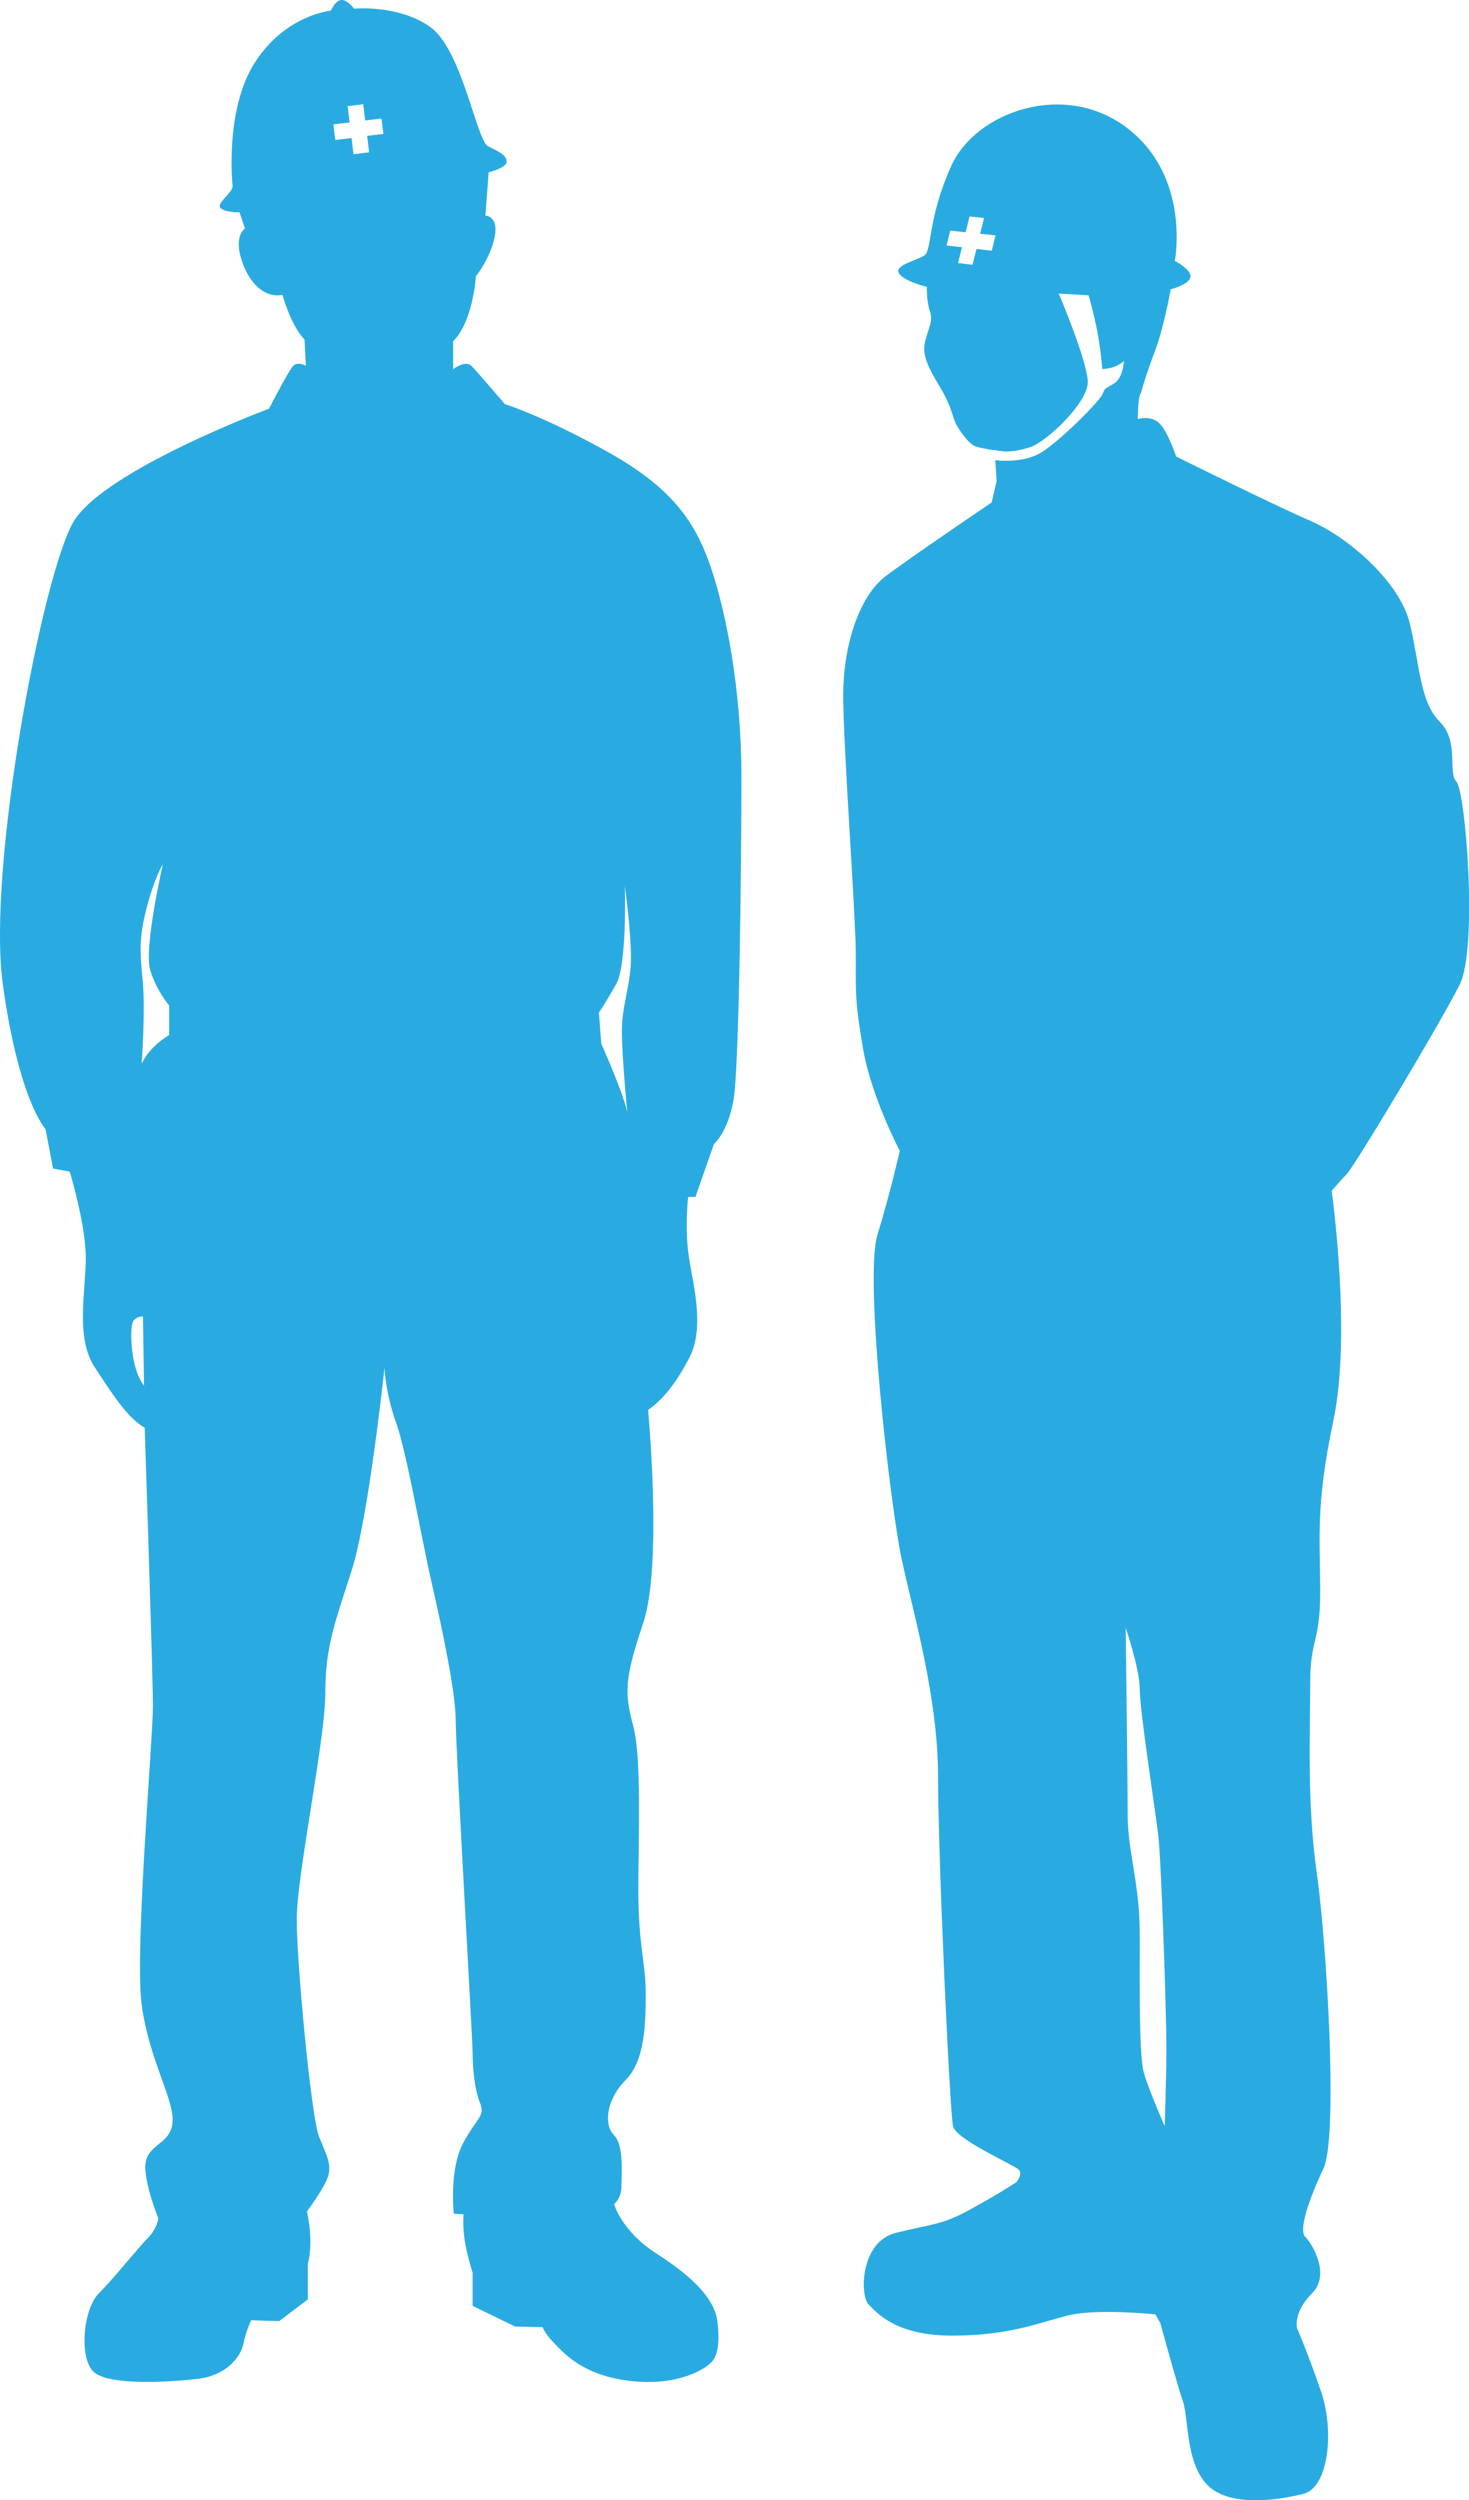
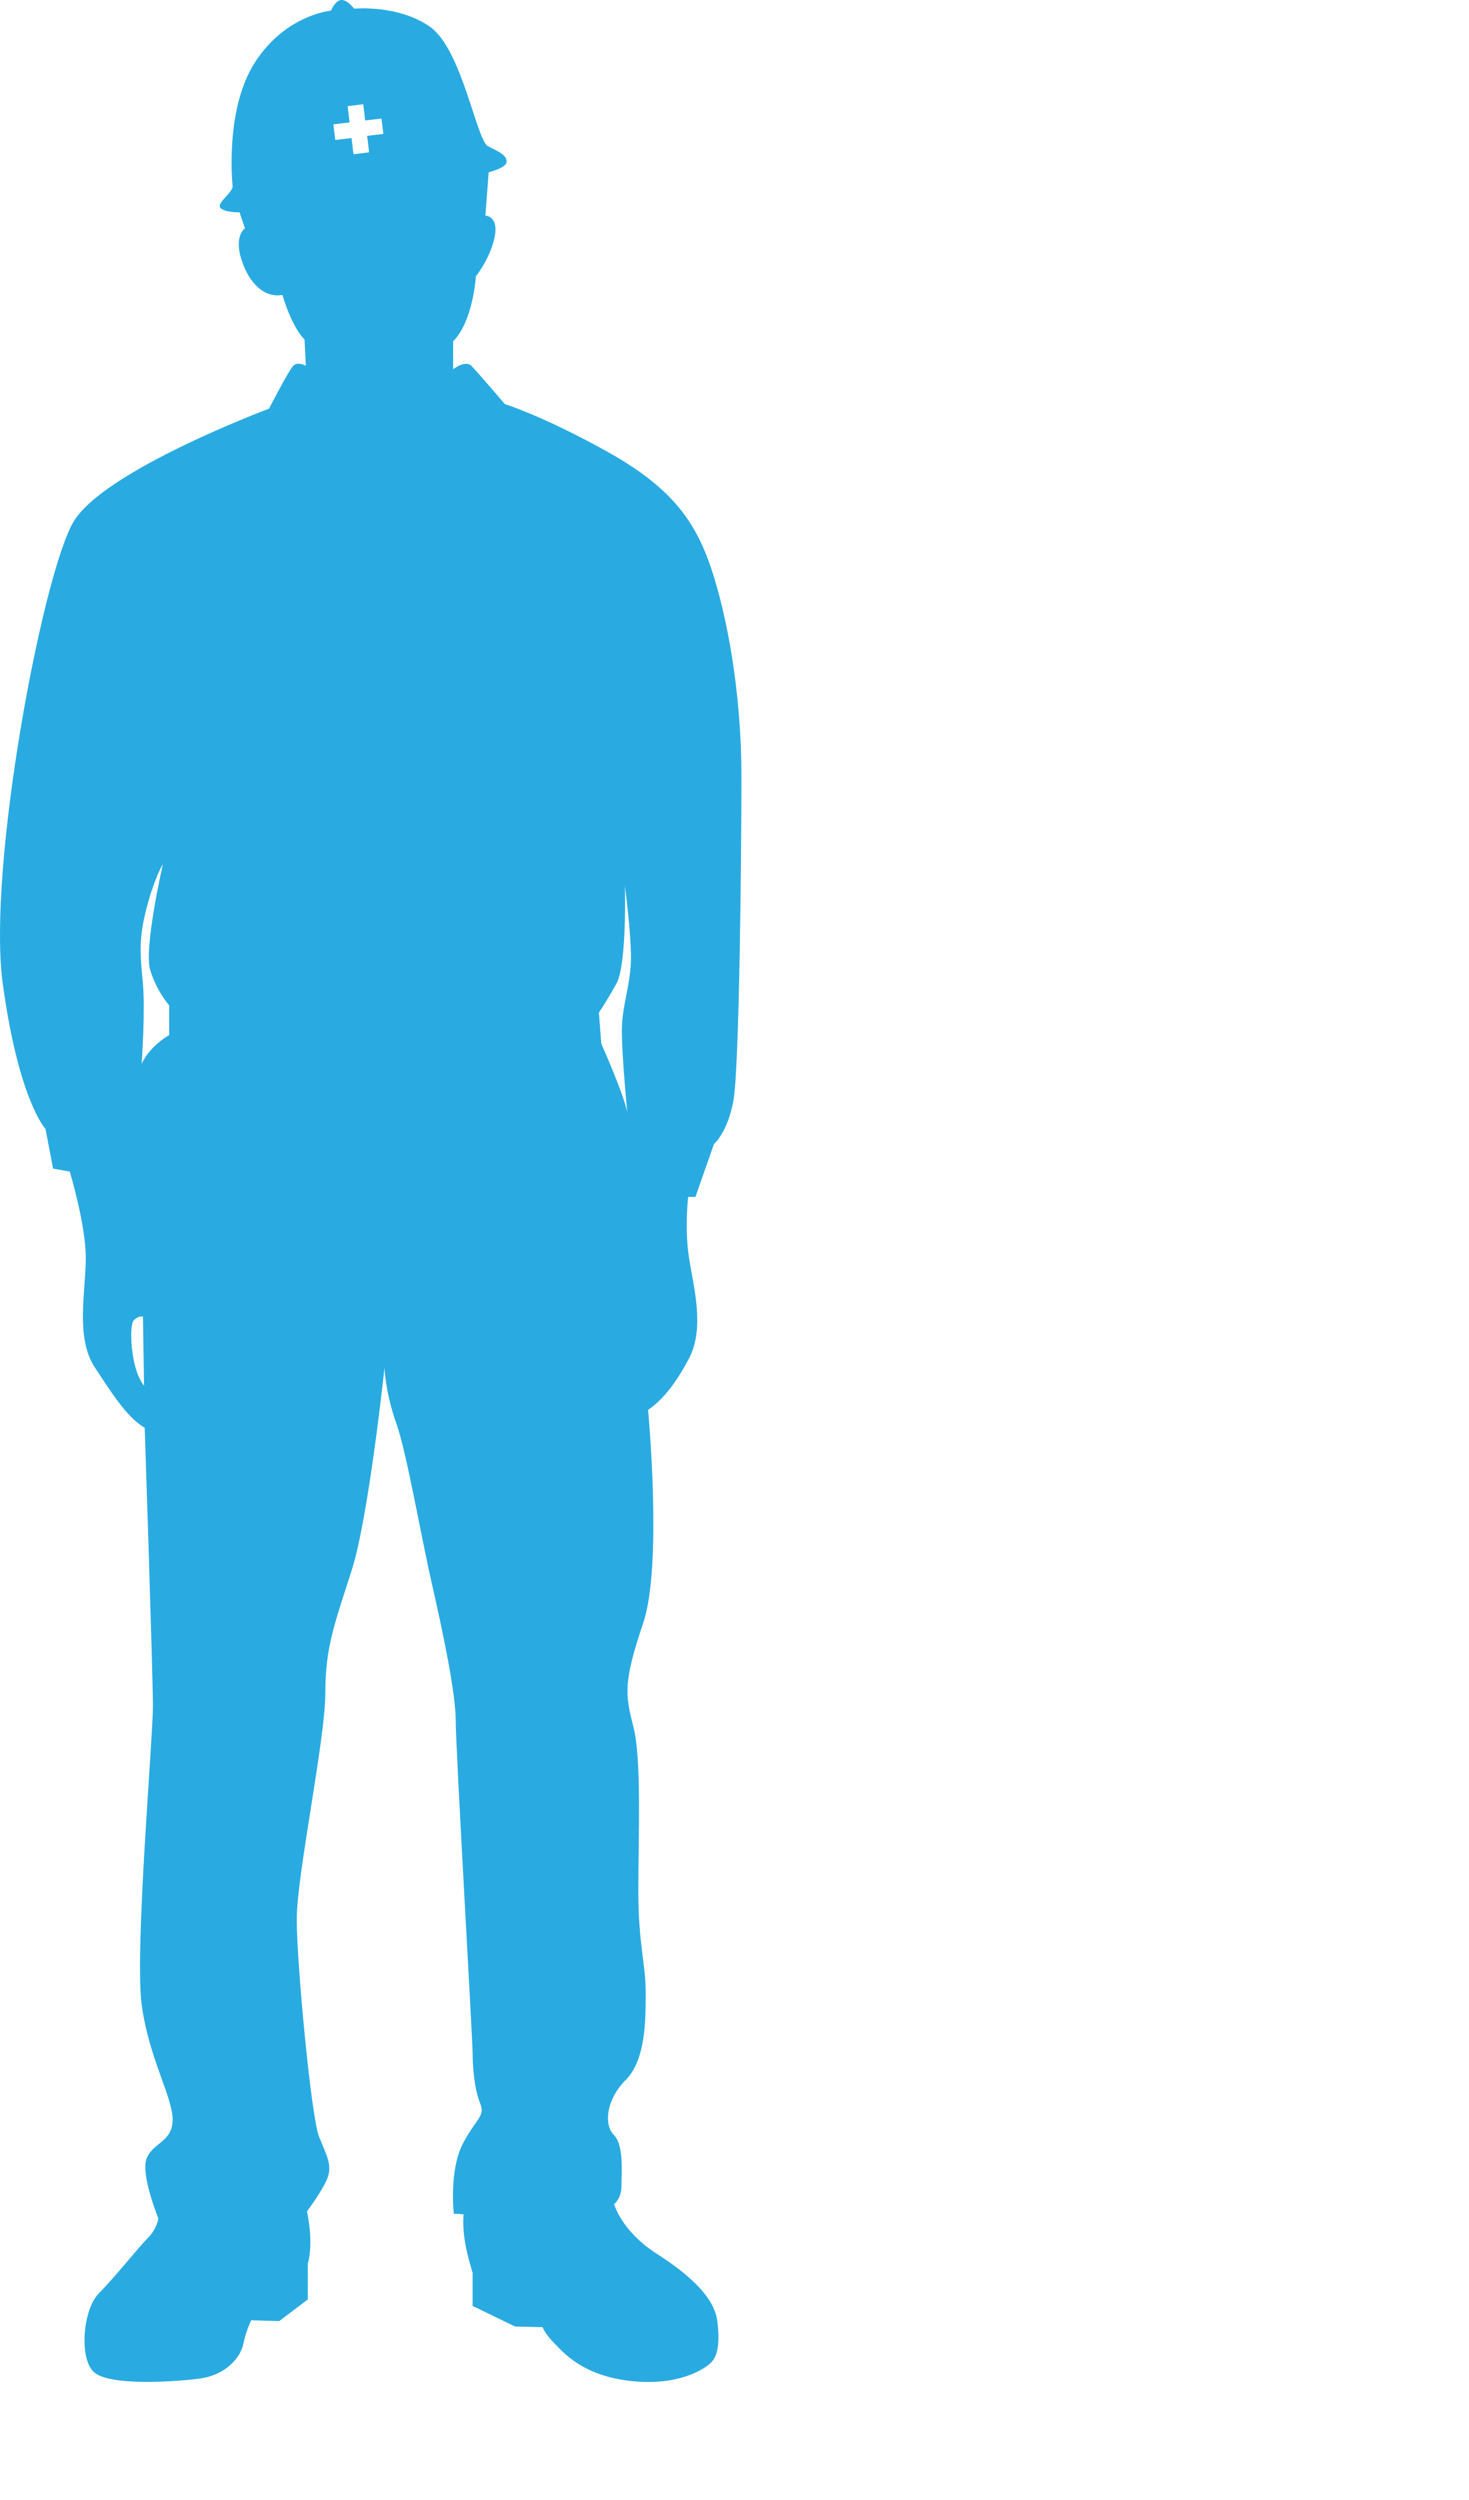
<svg xmlns="http://www.w3.org/2000/svg" id="b" width="67.82" height="115.38" viewBox="0 0 67.82 115.38">
  <defs>
    <style>.d{fill:#29abe2;}</style>
  </defs>
  <g id="c">
-     <path class="d" d="m67.24,36.07c-.42-.42.15-1.84-.77-2.76-.92-.92-.92-2.61-1.38-4.53-.46-1.92-2.84-3.99-4.61-4.75-1.77-.77-6.18-2.96-6.18-2.96,0,0-.38-1.15-.77-1.53-.38-.39-1-.2-1-.2,0,0,0-1.07.14-1.19,0,0,.22-.82.63-1.89.42-1.07.75-2.91.75-2.91,0,0,.83-.21.91-.55.08-.34-.72-.76-.72-.76,0,0,.74-3.84-2.16-6.1-2.9-2.26-7.03-.79-8.16,1.71-1.13,2.51-.87,3.91-1.26,4.15-.38.23-1.38.45-1.16.81.22.37,1.29.63,1.29.63,0,0-.02.65.14,1.12.16.47-.07.79-.21,1.36s0,1.02.64,2.08c.64,1.06.6,1.49.82,1.85.22.36.52.77.77.91.26.15,1.38.27,1.38.27,0,0,.45.06,1.22-.19.76-.24,2.69-2.06,2.67-3.02-.02-.97-1.34-4.07-1.34-4.07l1.38.08s.23.8.4,1.66c.16.86.23,1.74.23,1.74,0,0,.58.01,1-.37,0,0-.02.51-.26.85-.24.33-.62.29-.7.62-.08.32-2.01,2.24-2.87,2.76-.86.52-2.11.35-2.11.35l.06.97-.23.98s-3.74,2.53-4.89,3.4c-1.15.86-1.96,3.05-1.96,5.5s.58,10.13.58,11.97-.04,2.15.34,4.37c.39,2.22,1.69,4.68,1.69,4.68,0,0-.42,1.88-1.03,3.88-.62,2,.58,12.39,1.11,14.93.54,2.53,1.69,6.37,1.69,10.13s.54,15.46.69,16.08c.15.62,2.82,1.78,3.03,2,.21.21-.11.58-.11.58,0,0-.81.54-2.15,1.27-1.34.73-1.76.65-3.42,1.07-1.65.42-1.65,2.9-1.25,3.3.4.4,1.26,1.44,3.86,1.44s3.97-.58,5.3-.92c1.32-.35,4.08-.06,4.08-.06l.23.4s.75,2.76,1.03,3.57c.29.8.12,2.88,1.15,3.91,1.04,1.04,3.28.69,4.43.4,1.15-.29,1.44-2.88.81-4.72-.63-1.84-1.11-2.92-1.11-2.92,0,0-.19-.73.69-1.61.88-.88,0-2.3-.31-2.61-.31-.3.15-1.69.84-3.15.69-1.46.15-10.43-.31-13.66-.46-3.22-.3-6.68-.3-8.75s.46-1.84.46-4.22-.23-3.91.61-7.9c.85-3.99-.08-10.59-.08-10.59,0,0,.35-.42.69-.77.35-.34,4.38-7.06,5.22-8.75.85-1.69.27-8.94-.15-9.36Zm-21.45-24.5l-.71-.08-.18.73-.67-.08.18-.73-.71-.08.17-.69.71.08.18-.73.67.07-.18.73.71.07-.17.7Zm7.98,86.55s-.73-1.65-.96-2.46c-.23-.8-.19-3.95-.19-6.37s-.56-3.8-.56-5.58-.09-8.58-.09-8.58c0,0,.65,1.88.65,2.84s.69,5.41.85,6.68c.15,1.26.38,8.36.38,9.82s-.08,3.64-.08,3.64Z" />
    <path class="d" d="m32.11,55.23l.85-2.43s.63-.53.9-2c.27-1.48.37-11.08.37-14.98s-.68-7.49-1.42-9.66c-.74-2.16-1.85-3.69-4.8-5.33-2.95-1.64-4.7-2.18-4.7-2.18,0,0-1.25-1.46-1.54-1.76-.29-.29-.85.15-.85.15v-1.29c.93-.93,1.05-3,1.05-3,0,0,.64-.78.86-1.78.22-1-.42-1.02-.42-1.02l.15-2s.83-.2.83-.49-.31-.44-.86-.71c-.53-.27-1.19-4.44-2.66-5.5-1.47-1.05-3.52-.85-3.52-.85C16.33.39,16.06,0,15.77,0s-.49.49-.49.49c0,0-2.1.19-3.51,2.39-1.42,2.2-1.03,5.72-1.03,5.72,0,.29-.77.79-.56,1,.21.21.88.2.88.2l.25.74s-.52.33-.16,1.45c.36,1.12,1.08,1.77,1.89,1.62,0,0,.39,1.42,1.02,2.06l.06,1.21s-.37-.21-.58,0c-.21.21-1.12,1.98-1.12,1.98,0,0-7.6,2.84-9.02,5.21C1.98,26.43-.61,40.04.13,45.42c.74,5.38,1.97,6.68,1.97,6.68l.35,1.83.77.14s.74,2.43.74,3.98-.49,3.69.42,5.06c.71,1.07,1.46,2.3,2.3,2.78,0,0,.38,11.37.38,12.87s-.85,11.27-.52,13.75c.33,2.47,1.43,4.26,1.43,5.31s-.95,1.07-1.21,1.82c-.26.75.55,2.74.55,2.74,0,0-.05.47-.49.91-.44.44-1.52,1.81-2.25,2.54-.73.73-.93,2.95-.26,3.62.66.66,3.55.49,4.85.33,1.3-.16,1.96-1.01,2.08-1.63.13-.62.36-1.07.36-1.07l1.29.04,1.32-1v-1.64c.29-1.05-.04-2.42-.04-2.42,0,0,.81-1.08.98-1.63.16-.55-.06-.94-.42-1.82-.36-.88-1.03-7.98-1.03-10.03s1.32-8.3,1.32-10.45.44-3.22,1.22-5.67c.78-2.44,1.51-9.33,1.51-9.33,0,0,.05,1.17.54,2.54.49,1.37,1.12,5.1,1.64,7.38.52,2.28,1.11,5.08,1.11,6.38s.78,14.72.78,15.31.07,1.63.33,2.28c.26.65-.07.62-.75,1.85-.68,1.24-.45,3.29-.45,3.29l.45.03s-.05.49.05,1.17c.1.69.37,1.53.37,1.53v1.53l1.96.95,1.27.03s.11.31.52.72c.41.41,1.27,1.5,3.52,1.76,2.25.26,3.47-.57,3.74-.85.28-.28.42-.82.29-1.89-.13-1.07-1.17-2.08-2.8-3.13-1.63-1.04-1.97-2.29-1.97-2.29,0,0,.34-.24.34-.83s.12-1.88-.34-2.35c-.47-.46-.39-1.61.53-2.54.93-.93.93-2.74.93-4.06s-.34-2.2-.34-4.69.16-6.07-.23-7.57-.45-2.09.45-4.76c.91-2.67.23-9.85.23-9.85.72-.5,1.31-1.28,1.89-2.38.74-1.4.21-3.3,0-4.64-.21-1.34-.04-2.81-.04-2.81h.3Zm-25.59,8.52c-.48-.74-.57-2.6-.34-2.82.12-.12.28-.2.42-.17l.05,3.19c-.05-.06-.09-.13-.14-.2Zm1.29-15.98s-.87.47-1.27,1.32c0,0,.18-2.48.05-3.8-.13-1.32-.18-2.03.19-3.43.37-1.4.74-1.98.74-1.98,0,0-.9,3.93-.58,4.91.31.98.87,1.61.87,1.61v1.37ZM17.04,7.03l-.72.09-.09-.75-.75.09-.09-.72.75-.09-.09-.75.72-.09.09.75.75-.09.09.71-.75.09.09.75Zm11.67,40.54c0,1.2.25,3.77.25,3.77-.17-.88-1.2-3.17-1.2-3.17l-.11-1.44s.32-.46.81-1.34c.49-.88.39-4.5.39-4.5,0,0,.28,2.08.28,3.31s-.42,2.18-.42,3.37Z" />
  </g>
</svg>